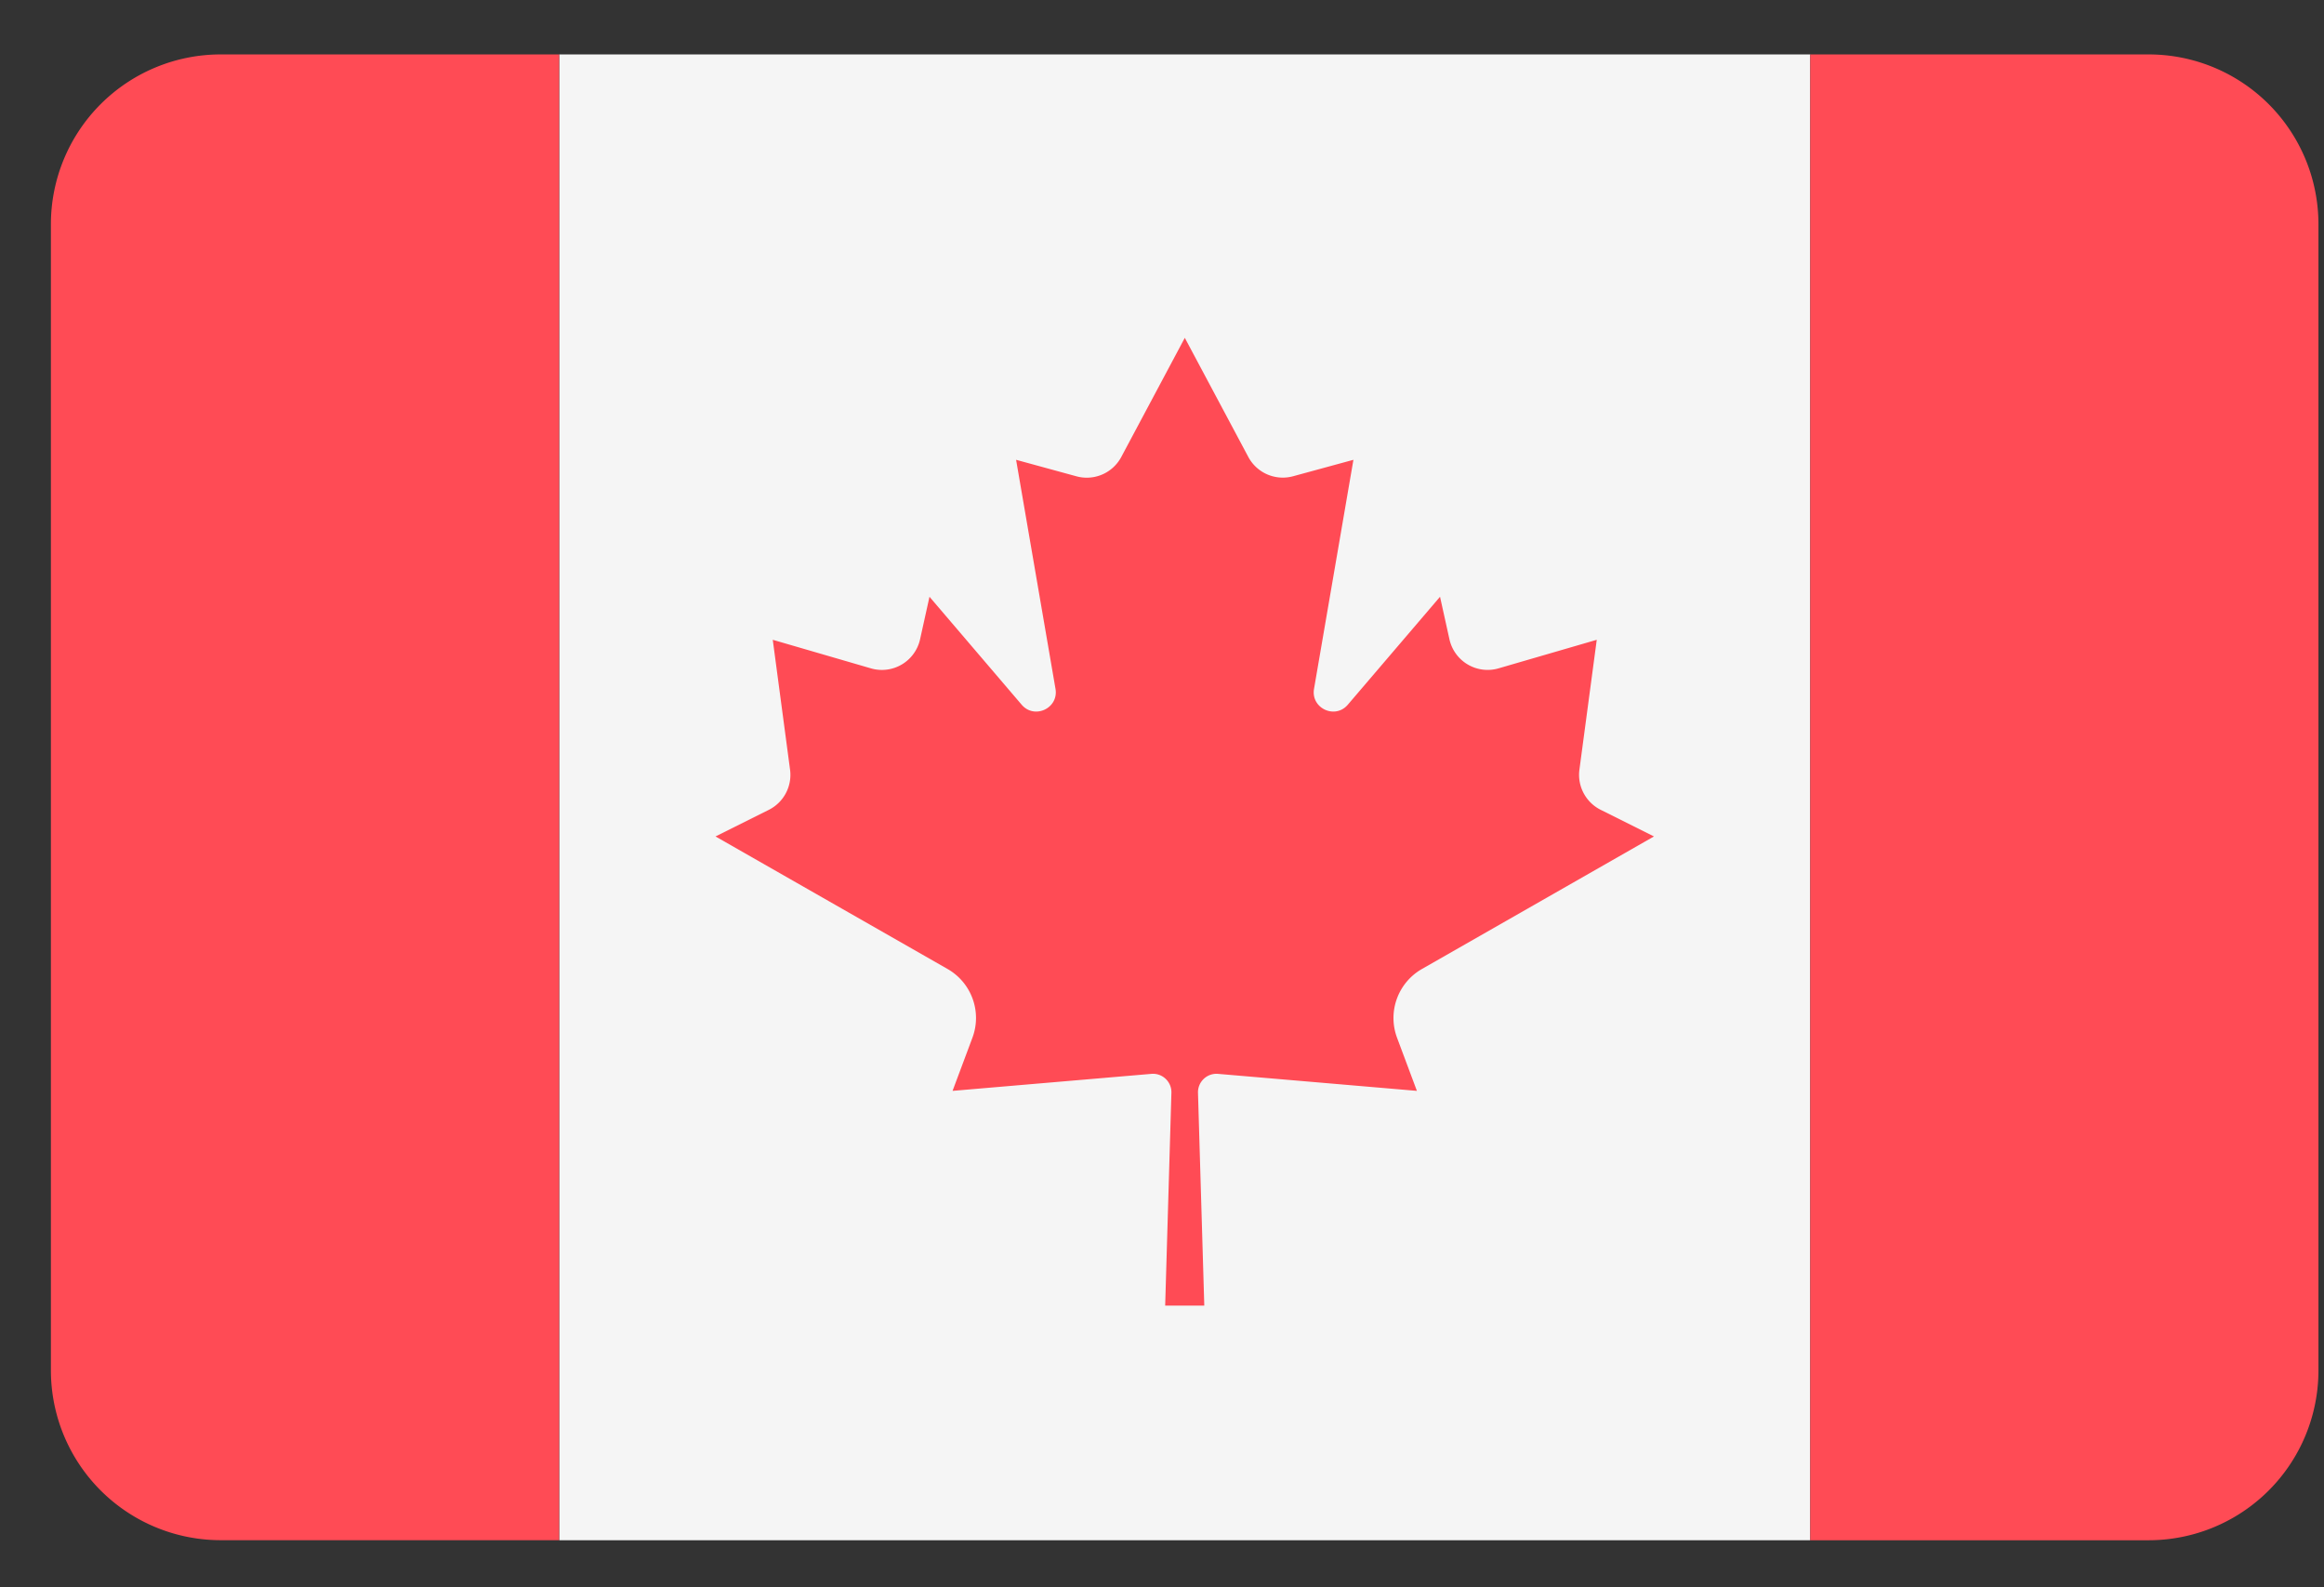
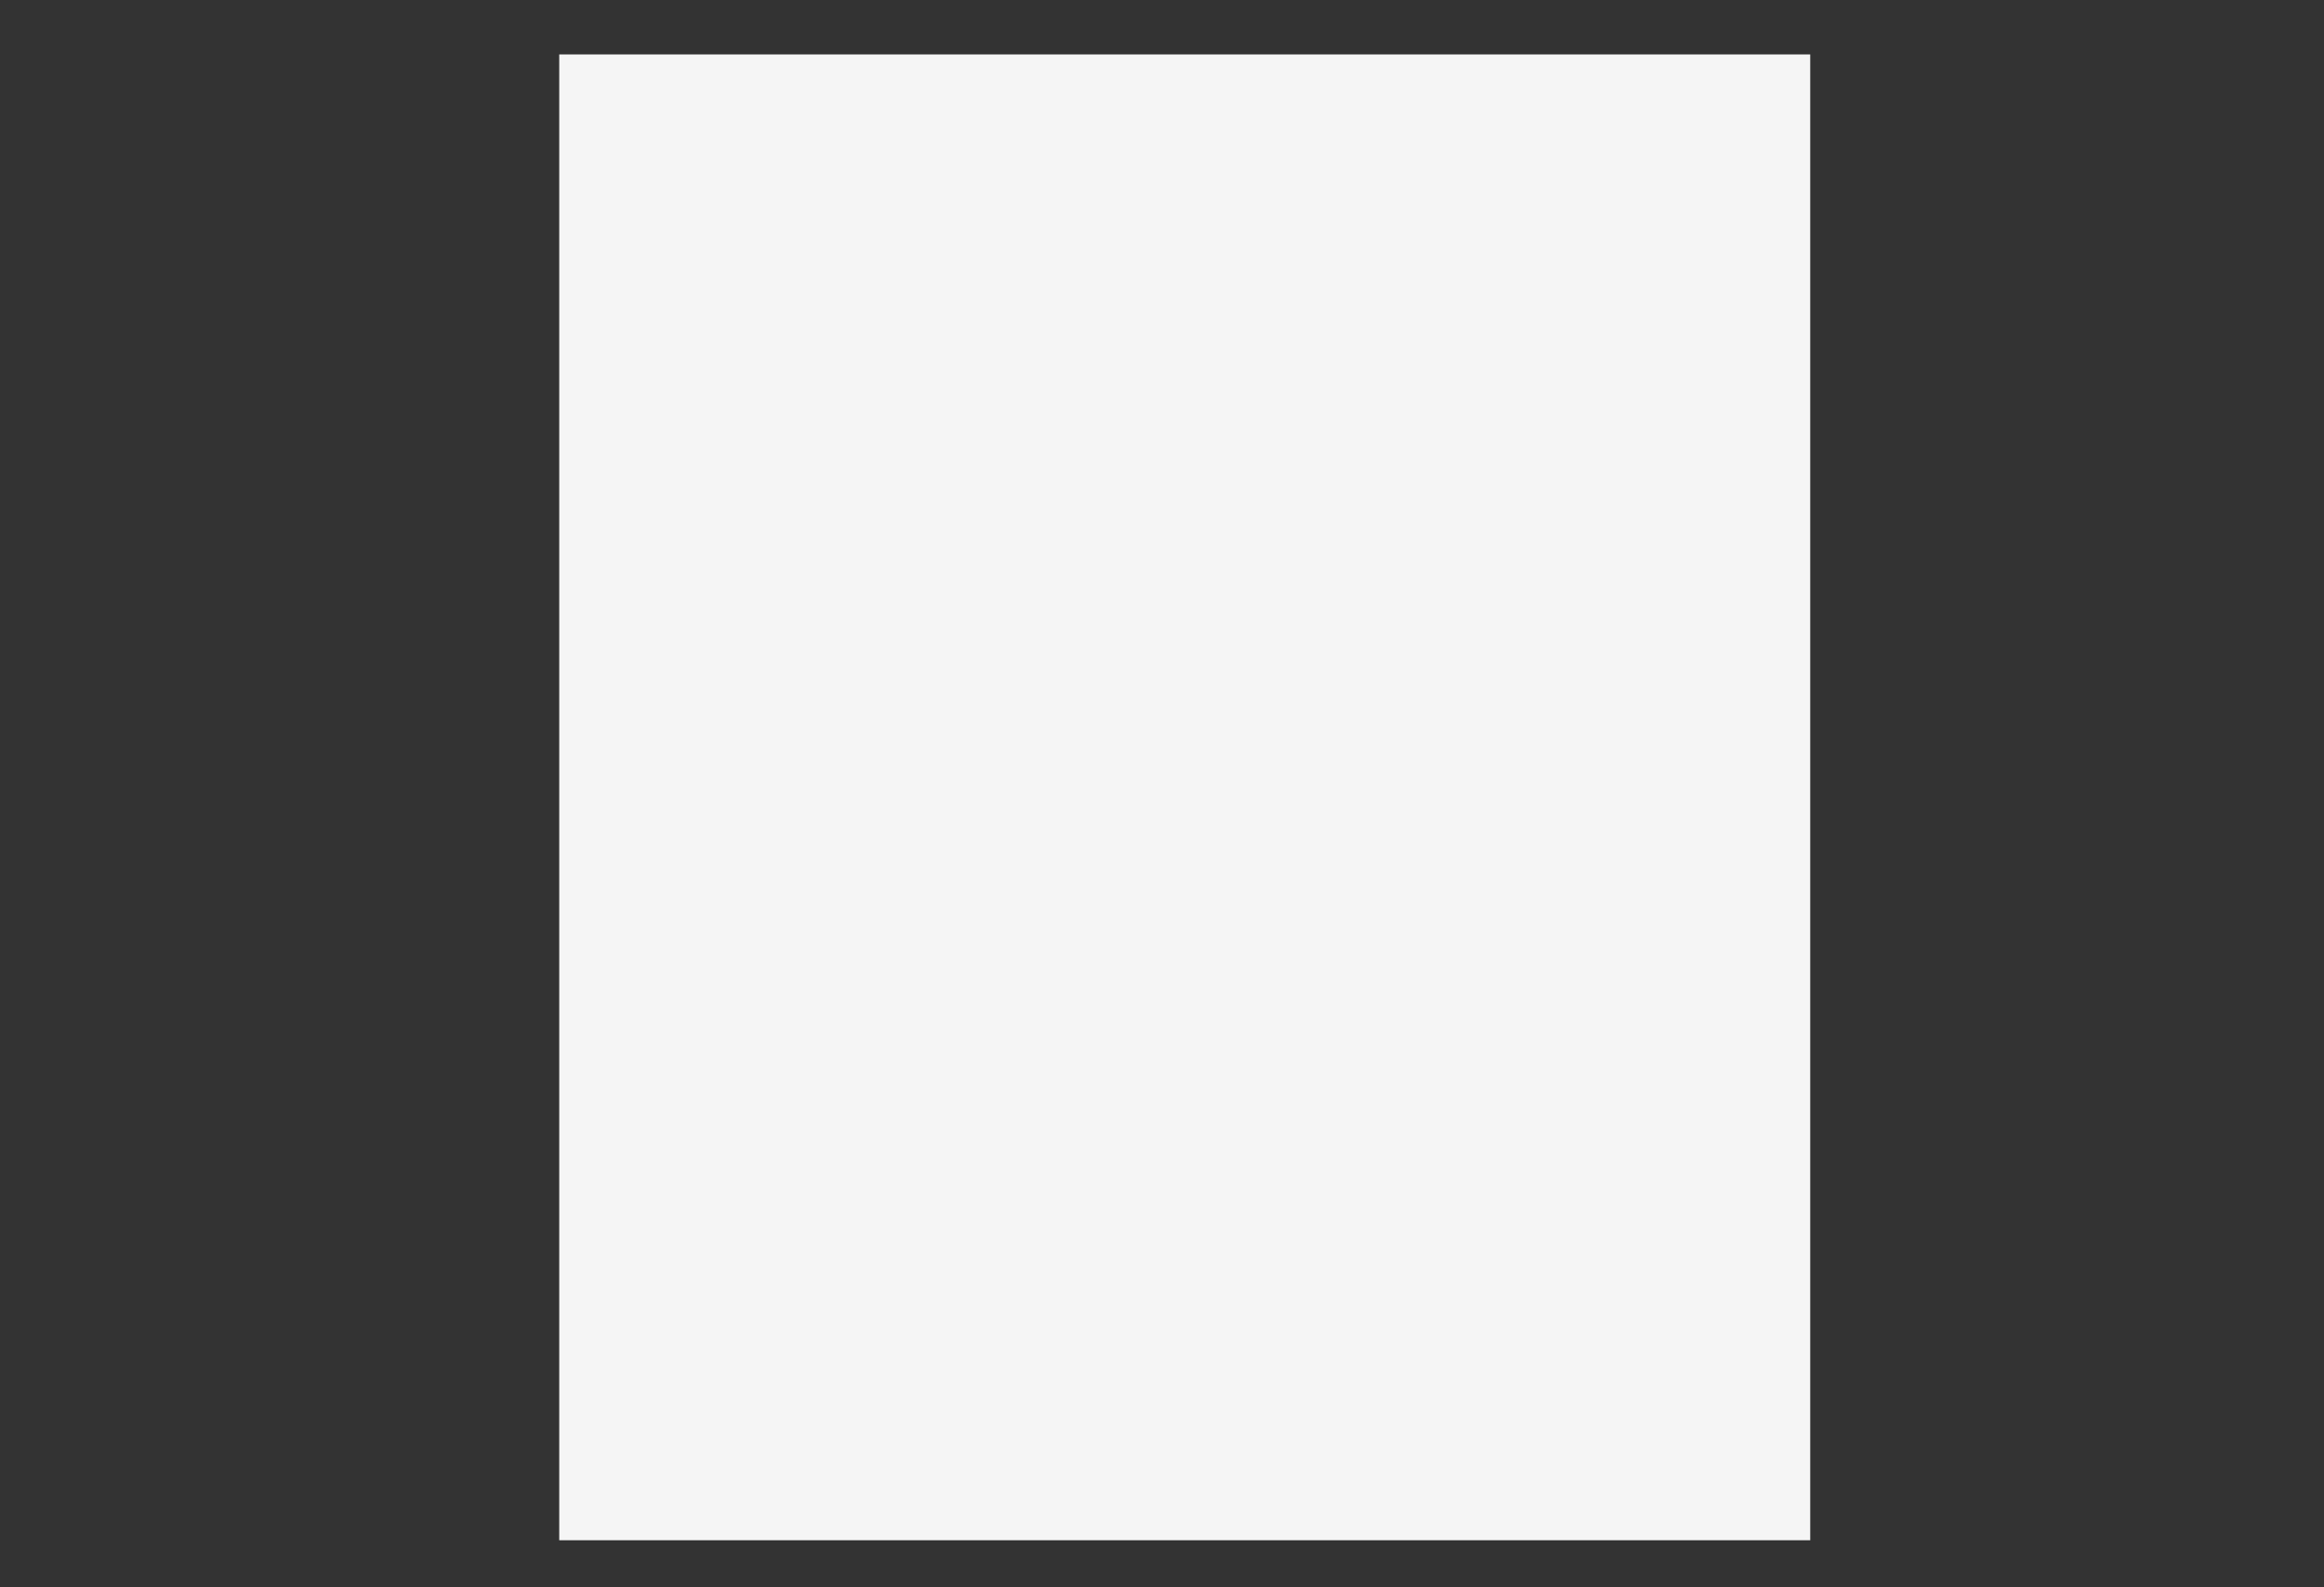
<svg xmlns="http://www.w3.org/2000/svg" width="41" height="28" fill="none">
  <rect width="100%" height="100%" fill="#333333" stroke="none" />
  <path fill="#F5F5F5" d="M31.936.96H9.866v26.21h22.07z" />
  <g fill="#FF4B55">
-     <path d="M3.894.96A2.996 2.996 0 0 0 .898 3.956v20.217a2.996 2.996 0 0 0 2.996 2.996h5.97V.96zM37.906.96h-5.97v26.21h5.97a2.996 2.996 0 0 0 2.996-2.997V3.956A2.996 2.996 0 0 0 37.906.96M25.086 17.093l4.093-2.338-.94-.47a.69.69 0 0 1-.375-.708l.306-2.291-1.733.504a.69.69 0 0 1-.866-.513l-.166-.75-1.627 1.904c-.225.264-.655.062-.596-.28l.695-4.04-1.064.29a.69.69 0 0 1-.79-.34l-1.12-2.1v-.003l-.002.002v-.002.004l-1.12 2.1a.69.69 0 0 1-.791.34l-1.064-.291.695 4.04c.059.342-.371.544-.597.28l-1.626-1.904-.166.75a.69.69 0 0 1-.867.513l-1.732-.504.305 2.29a.69.69 0 0 1-.375.71l-.94.469 4.094 2.338c.424.243.61.756.438 1.214l-.35.936 3.508-.3c.194-.017.359.14.353.334l-.11 3.754h.69l-.111-3.754a.326.326 0 0 1 .353-.334l3.509.3-.35-.936a.996.996 0 0 1 .439-1.214" />
-   </g>
+     </g>
</svg>